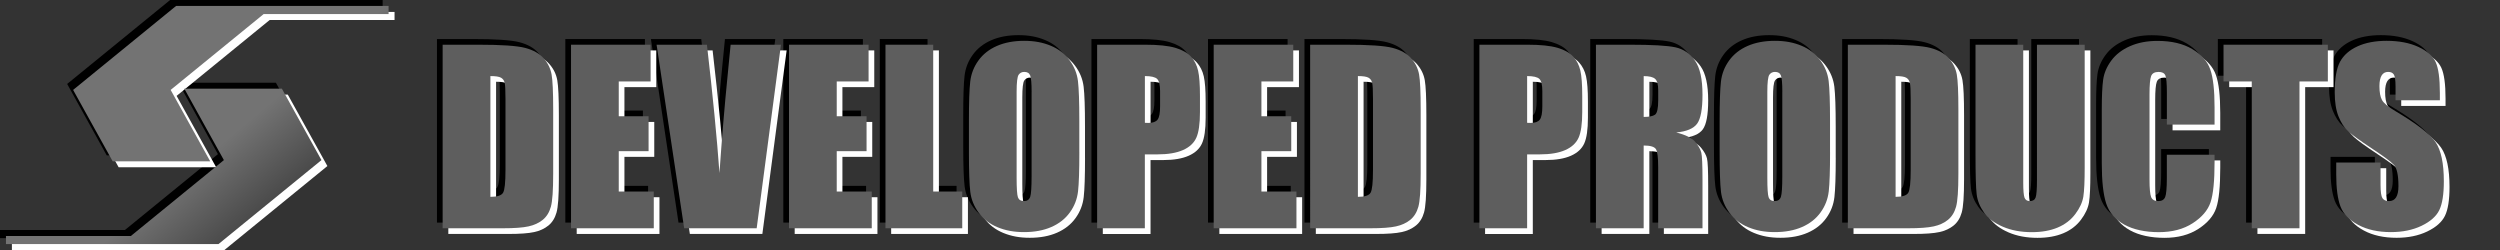
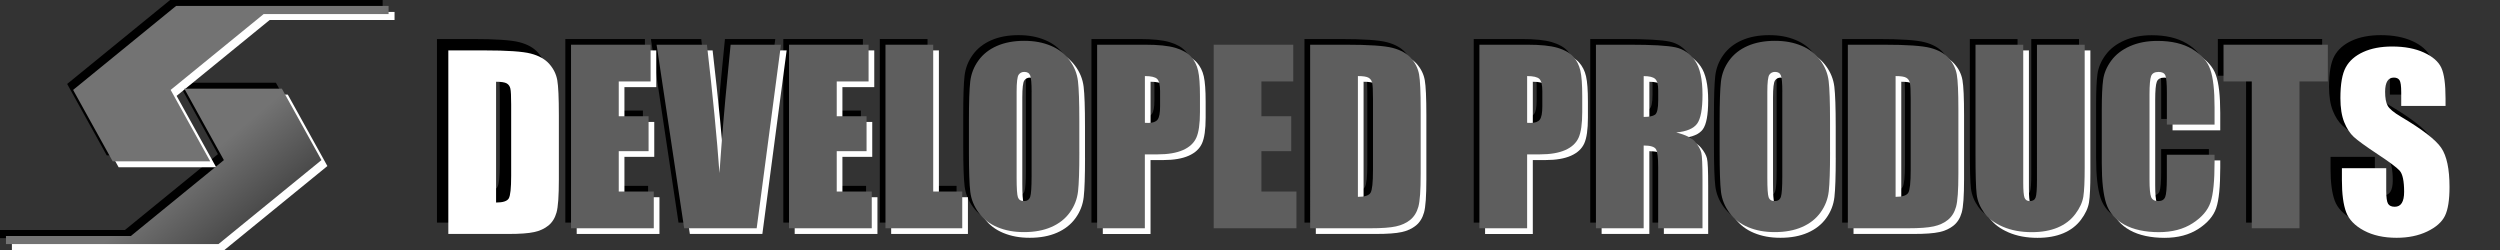
<svg xmlns="http://www.w3.org/2000/svg" id="_レイヤー_2" data-name="レイヤー 2" viewBox="0 0 880 88">
  <rect x="0" y="0" width="880" height="88" fill="#333333" stroke="none" />
  <defs>
    <style>
      .cls-1 {
        fill: #fff;
      }

      .cls-2 {
        fill: url(#_名称未設定グラデーション_170);
      }

      .cls-3 {
        fill: #5e5e5e;
      }
    </style>
    <linearGradient id="_名称未設定グラデーション_170" data-name="名称未設定グラデーション 170" x1="45.3" y1="15.23" x2="93.58" y2="72.77" gradientUnits="userSpaceOnUse">
      <stop offset=".64" stop-color="#737373" />
      <stop offset="1" stop-color="#4a4a4a" />
    </linearGradient>
  </defs>
  <g>
    <path d="M153.82,13.74h12.57c8.11,0,13.6.37,16.46,1.12,2.86.75,5.03,1.97,6.52,3.67s2.42,3.6,2.79,5.69c.37,2.09.56,6.19.56,12.31v22.63c0,5.8-.27,9.68-.82,11.63-.55,1.96-1.5,3.49-2.85,4.59-1.36,1.1-3.03,1.88-5.03,2.31-2,.44-5,.66-9.02.66h-21.19V13.74ZM170.62,24.79v42.5c2.42,0,3.91-.49,4.47-1.46.56-.97.84-3.61.84-7.92v-25.1c0-2.93-.09-4.8-.28-5.63-.19-.83-.61-1.43-1.28-1.82-.67-.39-1.92-.58-3.75-.58Z" />
    <path d="M199,13.74h28.01v12.93h-11.21v12.25h10.5v12.29h-10.5v14.21h12.33v12.93h-29.13V13.74Z" />
    <path d="M272.9,13.74l-8.55,64.61h-25.52l-9.71-64.61h17.72c2.06,17.8,3.53,32.85,4.41,45.17.87-12.45,1.79-23.5,2.76-33.16l1.17-12.01h17.72Z" />
    <path d="M275.73,13.74h28.01v12.93h-11.21v12.25h10.5v12.29h-10.5v14.21h12.33v12.93h-29.13V13.74Z" />
    <path d="M326.49,13.74v51.68h10.22v12.93h-27.02V13.74h16.8Z" />
    <path d="M377.93,51.57c0,6.49-.15,11.09-.46,13.79-.31,2.7-1.26,5.17-2.87,7.4-1.61,2.24-3.79,3.95-6.53,5.15-2.74,1.2-5.93,1.79-9.58,1.79s-6.56-.57-9.32-1.7c-2.75-1.13-4.97-2.83-6.64-5.09s-2.67-4.72-2.99-7.38c-.32-2.66-.48-7.32-.48-13.97v-11.05c0-6.49.15-11.09.46-13.79s1.26-5.17,2.87-7.4c1.61-2.24,3.78-3.95,6.52-5.15s5.93-1.8,9.58-1.8,6.56.57,9.32,1.7c2.75,1.13,4.97,2.83,6.64,5.09,1.68,2.26,2.67,4.72,2.99,7.38.32,2.66.48,7.32.48,13.97v11.05ZM361.13,30.34c0-3.01-.17-4.93-.5-5.77-.33-.84-1.02-1.26-2.06-1.26-.88,0-1.55.34-2.02,1.02-.46.68-.7,2.68-.7,6.01v30.17c0,3.75.15,6.07.46,6.94s1.02,1.32,2.13,1.32,1.88-.5,2.2-1.52c.32-1.01.48-3.42.48-7.22v-29.69Z" />
    <path d="M384.19,13.74h16.92c4.58,0,8.09.36,10.56,1.08,2.46.72,4.31,1.76,5.55,3.11,1.24,1.36,2.07,3,2.51,4.93.44,1.93.66,4.92.66,8.96v5.63c0,4.12-.43,7.13-1.28,9.02s-2.41,3.34-4.69,4.35-5.25,1.52-8.92,1.52h-4.51v26.02h-16.8V13.74ZM401,24.79v16.44c.48.03.89.04,1.24.04,1.54,0,2.61-.38,3.21-1.14.6-.76.9-2.33.9-4.73v-5.31c0-2.21-.35-3.64-1.04-4.31-.69-.66-2.13-1-4.31-1Z" />
-     <path d="M425.22,13.74h28.01v12.93h-11.21v12.25h10.5v12.29h-10.5v14.21h12.33v12.93h-29.13V13.74Z" />
    <path d="M459.18,13.74h12.57c8.11,0,13.6.37,16.46,1.12,2.86.75,5.03,1.97,6.52,3.67s2.42,3.6,2.79,5.69c.37,2.09.56,6.19.56,12.31v22.63c0,5.8-.27,9.68-.82,11.63-.55,1.96-1.5,3.49-2.85,4.59-1.36,1.1-3.03,1.88-5.03,2.31-2,.44-5,.66-9.02.66h-21.19V13.74ZM475.98,24.79v42.5c2.42,0,3.91-.49,4.47-1.46.56-.97.84-3.61.84-7.92v-25.1c0-2.93-.09-4.8-.28-5.63-.19-.83-.61-1.43-1.28-1.82-.67-.39-1.92-.58-3.75-.58Z" />
    <path d="M518.75,13.74h16.92c4.58,0,8.09.36,10.56,1.08,2.46.72,4.31,1.76,5.55,3.11,1.24,1.36,2.07,3,2.51,4.93.44,1.93.66,4.92.66,8.96v5.63c0,4.12-.43,7.13-1.28,9.02s-2.41,3.34-4.69,4.35-5.25,1.52-8.92,1.52h-4.51v26.02h-16.8V13.74ZM535.55,24.79v16.44c.48.03.89.04,1.24.04,1.54,0,2.61-.38,3.21-1.14.6-.76.9-2.33.9-4.73v-5.31c0-2.21-.35-3.64-1.04-4.31-.69-.66-2.13-1-4.31-1Z" />
    <path d="M559.78,13.74h11.89c7.93,0,13.29.31,16.1.92,2.81.61,5.09,2.17,6.86,4.69,1.77,2.51,2.65,6.52,2.65,12.03,0,5.03-.63,8.41-1.88,10.14-1.25,1.73-3.71,2.77-7.38,3.11,3.33.83,5.56,1.93,6.7,3.31,1.14,1.38,1.86,2.65,2.14,3.81.28,1.16.42,4.34.42,9.56v17.04h-15.6v-21.47c0-3.46-.27-5.6-.82-6.42-.55-.82-1.98-1.24-4.29-1.24v29.13h-16.8V13.74ZM576.58,24.79v14.37c1.89,0,3.21-.26,3.97-.78.76-.52,1.14-2.2,1.14-5.05v-3.55c0-2.05-.37-3.39-1.1-4.03s-2.07-.96-4.01-.96Z" />
    <path d="M642.18,51.57c0,6.49-.15,11.09-.46,13.79-.31,2.7-1.26,5.17-2.87,7.4-1.61,2.24-3.79,3.95-6.53,5.15-2.74,1.2-5.93,1.79-9.58,1.79s-6.56-.57-9.32-1.7c-2.75-1.13-4.97-2.83-6.64-5.09s-2.67-4.72-2.99-7.38c-.32-2.66-.48-7.32-.48-13.97v-11.05c0-6.49.15-11.09.46-13.79s1.26-5.17,2.87-7.4c1.61-2.24,3.78-3.95,6.52-5.15s5.93-1.8,9.58-1.8,6.56.57,9.32,1.7c2.75,1.13,4.97,2.83,6.64,5.09,1.68,2.26,2.67,4.72,2.99,7.38.32,2.66.48,7.32.48,13.97v11.05ZM625.38,30.34c0-3.01-.17-4.93-.5-5.77-.33-.84-1.02-1.26-2.06-1.26-.88,0-1.55.34-2.02,1.02-.46.68-.7,2.68-.7,6.01v30.17c0,3.75.15,6.07.46,6.94s1.02,1.32,2.13,1.32,1.88-.5,2.2-1.52c.32-1.01.48-3.42.48-7.22v-29.69Z" />
    <path d="M648.45,13.74h12.57c8.11,0,13.6.37,16.46,1.12,2.86.75,5.03,1.97,6.52,3.67s2.42,3.6,2.79,5.69c.37,2.09.56,6.19.56,12.31v22.63c0,5.8-.27,9.68-.82,11.63-.55,1.96-1.5,3.49-2.85,4.59-1.36,1.1-3.03,1.88-5.03,2.31-2,.44-5,.66-9.02.66h-21.19V13.74ZM665.25,24.79v42.5c2.42,0,3.91-.49,4.47-1.46.56-.97.84-3.61.84-7.92v-25.1c0-2.93-.09-4.8-.28-5.63-.19-.83-.61-1.43-1.28-1.82-.67-.39-1.92-.58-3.75-.58Z" />
    <path d="M731.81,13.74v43.18c0,4.89-.16,8.33-.48,10.32s-1.26,4.02-2.83,6.11c-1.57,2.09-3.64,3.67-6.21,4.75-2.57,1.08-5.59,1.62-9.08,1.62-3.86,0-7.26-.64-10.22-1.92s-5.16-2.94-6.62-4.99c-1.46-2.05-2.33-4.21-2.59-6.48-.27-2.27-.4-7.06-.4-14.35V13.74h16.8v48.45c0,2.82.15,4.62.46,5.41.31.79.92,1.18,1.86,1.18,1.06,0,1.75-.43,2.05-1.3s.46-2.91.46-6.13V13.74h16.8Z" />
    <path d="M777.54,41.87h-16.8v-11.23c0-3.26-.18-5.3-.54-6.11s-1.15-1.21-2.38-1.21c-1.38,0-2.26.49-2.63,1.48-.37.98-.56,3.11-.56,6.38v30.01c0,3.14.19,5.19.56,6.15.37.96,1.21,1.44,2.51,1.44s2.07-.48,2.45-1.44c.38-.96.58-3.21.58-6.76v-8.12h16.8v2.52c0,6.69-.47,11.43-1.42,14.23-.94,2.8-3.03,5.25-6.26,7.35-3.23,2.1-7.22,3.16-11.95,3.16s-8.98-.89-12.17-2.67c-3.19-1.78-5.31-4.25-6.34-7.4-1.04-3.15-1.56-7.89-1.56-14.23v-18.88c0-4.65.16-8.15.48-10.47.32-2.33,1.27-4.57,2.85-6.72s3.78-3.85,6.58-5.09c2.81-1.24,6.03-1.86,9.68-1.86,4.95,0,9.03.96,12.25,2.87,3.22,1.91,5.33,4.3,6.34,7.15,1.01,2.86,1.52,7.3,1.52,13.33v6.14Z" />
    <path d="M817.4,13.74v12.93h-9.98v51.68h-16.8V26.67h-9.94v-12.93h36.71Z" />
    <path d="M856.83,33.29h-15.6v-4.79c0-2.24-.2-3.66-.6-4.27-.4-.61-1.06-.92-2-.92-1.01,0-1.78.41-2.29,1.24s-.78,2.08-.78,3.75c0,2.16.29,3.78.88,4.87.56,1.09,2.14,2.41,4.75,3.95,7.48,4.44,12.19,8.08,14.13,10.93s2.91,7.44,2.91,13.77c0,4.6-.54,7.99-1.62,10.18-1.08,2.18-3.16,4.01-6.25,5.49-3.09,1.48-6.68,2.21-10.77,2.21-4.5,0-8.33-.85-11.51-2.55s-5.26-3.87-6.25-6.5c-.98-2.63-1.48-6.37-1.48-11.21v-4.23h15.6v7.86c0,2.42.22,3.98.66,4.67.44.69,1.22,1.04,2.33,1.04s1.95-.44,2.49-1.32c.54-.88.82-2.18.82-3.91,0-3.8-.52-6.29-1.56-7.46-1.06-1.17-3.69-3.13-7.86-5.87-4.18-2.77-6.94-4.78-8.3-6.03-1.36-1.25-2.48-2.98-3.37-5.19-.89-2.21-1.34-5.03-1.34-8.46,0-4.95.63-8.57,1.9-10.86,1.26-2.29,3.31-4.08,6.13-5.37,2.82-1.29,6.22-1.94,10.22-1.94,4.36,0,8.08.71,11.15,2.12,3.07,1.41,5.11,3.19,6.11,5.33,1,2.14,1.5,5.78,1.5,10.91v2.55Z" />
  </g>
  <g>
    <path class="cls-1" d="M157.82,17.74h12.57c8.11,0,13.6.37,16.46,1.12,2.86.75,5.03,1.97,6.52,3.67s2.42,3.6,2.79,5.69c.37,2.09.56,6.19.56,12.31v22.63c0,5.8-.27,9.68-.82,11.63-.55,1.96-1.5,3.49-2.85,4.59-1.36,1.1-3.03,1.88-5.03,2.31-2,.44-5,.66-9.02.66h-21.19V17.74ZM174.62,28.79v42.5c2.42,0,3.91-.49,4.47-1.46.56-.97.84-3.61.84-7.92v-25.1c0-2.93-.09-4.8-.28-5.63-.19-.83-.61-1.43-1.28-1.82-.67-.39-1.92-.58-3.75-.58Z" />
    <path class="cls-1" d="M203,17.74h28.01v12.93h-11.21v12.25h10.5v12.29h-10.5v14.21h12.33v12.93h-29.13V17.74Z" />
    <path class="cls-1" d="M276.9,17.74l-8.55,64.61h-25.52l-9.71-64.61h17.72c2.06,17.8,3.53,32.85,4.41,45.17.87-12.45,1.79-23.5,2.76-33.16l1.17-12.01h17.72Z" />
    <path class="cls-1" d="M279.73,17.74h28.01v12.93h-11.21v12.25h10.5v12.29h-10.5v14.21h12.33v12.93h-29.13V17.74Z" />
    <path class="cls-1" d="M330.49,17.74v51.68h10.22v12.93h-27.02V17.74h16.8Z" />
    <path class="cls-1" d="M381.93,55.57c0,6.49-.15,11.09-.46,13.79-.31,2.7-1.26,5.17-2.87,7.4-1.61,2.24-3.79,3.95-6.53,5.15-2.74,1.2-5.93,1.79-9.58,1.79s-6.56-.57-9.32-1.7c-2.75-1.13-4.97-2.83-6.64-5.09s-2.67-4.72-2.99-7.38c-.32-2.66-.48-7.32-.48-13.97v-11.05c0-6.49.15-11.09.46-13.79s1.26-5.17,2.87-7.4c1.61-2.24,3.78-3.95,6.52-5.15s5.93-1.8,9.58-1.8,6.56.57,9.32,1.7c2.75,1.13,4.97,2.83,6.64,5.09,1.68,2.26,2.67,4.72,2.99,7.38.32,2.66.48,7.32.48,13.97v11.05ZM365.13,34.34c0-3.01-.17-4.93-.5-5.77-.33-.84-1.02-1.26-2.06-1.26-.88,0-1.55.34-2.02,1.02-.46.68-.7,2.68-.7,6.01v30.17c0,3.75.15,6.07.46,6.94s1.02,1.32,2.13,1.32,1.88-.5,2.2-1.52c.32-1.01.48-3.42.48-7.22v-29.69Z" />
    <path class="cls-1" d="M388.19,17.74h16.92c4.58,0,8.09.36,10.56,1.08,2.46.72,4.31,1.76,5.55,3.11,1.24,1.36,2.07,3,2.51,4.93.44,1.93.66,4.92.66,8.96v5.63c0,4.12-.43,7.13-1.28,9.02s-2.41,3.34-4.69,4.35-5.25,1.52-8.92,1.52h-4.51v26.02h-16.8V17.74ZM405,28.79v16.44c.48.03.89.04,1.24.04,1.54,0,2.61-.38,3.21-1.14.6-.76.9-2.33.9-4.73v-5.31c0-2.21-.35-3.64-1.04-4.31-.69-.66-2.13-1-4.31-1Z" />
-     <path class="cls-1" d="M429.22,17.74h28.01v12.93h-11.21v12.25h10.5v12.29h-10.5v14.21h12.33v12.93h-29.13V17.74Z" />
    <path class="cls-1" d="M463.18,17.74h12.57c8.11,0,13.6.37,16.46,1.12,2.86.75,5.03,1.97,6.52,3.67s2.42,3.6,2.79,5.69c.37,2.09.56,6.19.56,12.31v22.63c0,5.8-.27,9.68-.82,11.63-.55,1.96-1.5,3.49-2.85,4.59-1.36,1.1-3.03,1.88-5.03,2.31-2,.44-5,.66-9.02.66h-21.19V17.74ZM479.98,28.79v42.5c2.42,0,3.91-.49,4.47-1.46.56-.97.84-3.61.84-7.92v-25.1c0-2.93-.09-4.8-.28-5.63-.19-.83-.61-1.43-1.28-1.82-.67-.39-1.92-.58-3.75-.58Z" />
    <path class="cls-1" d="M522.75,17.74h16.92c4.58,0,8.09.36,10.56,1.08,2.46.72,4.31,1.76,5.55,3.11,1.24,1.36,2.07,3,2.51,4.93.44,1.93.66,4.92.66,8.96v5.63c0,4.12-.43,7.13-1.28,9.02s-2.41,3.34-4.69,4.35-5.25,1.52-8.92,1.52h-4.51v26.02h-16.8V17.74ZM539.55,28.79v16.44c.48.03.89.04,1.24.04,1.54,0,2.61-.38,3.21-1.14.6-.76.9-2.33.9-4.73v-5.31c0-2.21-.35-3.64-1.04-4.31-.69-.66-2.13-1-4.31-1Z" />
    <path class="cls-1" d="M563.78,17.74h11.89c7.93,0,13.29.31,16.1.92,2.81.61,5.09,2.17,6.86,4.69,1.77,2.51,2.65,6.52,2.65,12.03,0,5.03-.63,8.41-1.88,10.14-1.25,1.73-3.71,2.77-7.38,3.11,3.33.83,5.56,1.93,6.7,3.31,1.14,1.38,1.86,2.65,2.14,3.81.28,1.16.42,4.34.42,9.56v17.04h-15.6v-21.47c0-3.46-.27-5.6-.82-6.42-.55-.82-1.98-1.24-4.29-1.24v29.13h-16.8V17.74ZM580.58,28.79v14.37c1.89,0,3.21-.26,3.97-.78.76-.52,1.14-2.2,1.14-5.05v-3.55c0-2.05-.37-3.39-1.1-4.03s-2.07-.96-4.01-.96Z" />
    <path class="cls-1" d="M646.18,55.57c0,6.49-.15,11.09-.46,13.79-.31,2.7-1.26,5.17-2.87,7.4-1.61,2.24-3.79,3.95-6.53,5.15-2.74,1.2-5.93,1.79-9.58,1.79s-6.56-.57-9.32-1.7c-2.75-1.13-4.97-2.83-6.64-5.09s-2.67-4.72-2.99-7.38c-.32-2.66-.48-7.32-.48-13.97v-11.05c0-6.49.15-11.09.46-13.79s1.26-5.17,2.87-7.4c1.61-2.24,3.78-3.95,6.52-5.15s5.93-1.8,9.58-1.8,6.56.57,9.32,1.7c2.75,1.13,4.97,2.83,6.64,5.09,1.68,2.26,2.67,4.72,2.99,7.38.32,2.66.48,7.32.48,13.97v11.05ZM629.38,34.34c0-3.01-.17-4.93-.5-5.77-.33-.84-1.02-1.26-2.06-1.26-.88,0-1.55.34-2.02,1.02-.46.68-.7,2.68-.7,6.01v30.17c0,3.75.15,6.07.46,6.94s1.02,1.32,2.13,1.32,1.88-.5,2.2-1.52c.32-1.01.48-3.42.48-7.22v-29.69Z" />
    <path class="cls-1" d="M652.45,17.74h12.57c8.11,0,13.6.37,16.46,1.12,2.86.75,5.03,1.97,6.52,3.67s2.42,3.6,2.79,5.69c.37,2.09.56,6.19.56,12.31v22.63c0,5.8-.27,9.68-.82,11.63-.55,1.96-1.5,3.49-2.85,4.59-1.36,1.1-3.03,1.88-5.03,2.31-2,.44-5,.66-9.02.66h-21.19V17.74ZM669.25,28.79v42.5c2.42,0,3.91-.49,4.47-1.46.56-.97.84-3.61.84-7.92v-25.1c0-2.93-.09-4.8-.28-5.63-.19-.83-.61-1.43-1.28-1.82-.67-.39-1.92-.58-3.75-.58Z" />
    <path class="cls-1" d="M735.81,17.74v43.18c0,4.89-.16,8.33-.48,10.32s-1.26,4.02-2.83,6.11c-1.57,2.09-3.64,3.67-6.21,4.75-2.57,1.08-5.59,1.62-9.08,1.62-3.86,0-7.26-.64-10.22-1.92s-5.16-2.94-6.62-4.99c-1.46-2.05-2.33-4.21-2.59-6.48-.27-2.27-.4-7.06-.4-14.35V17.74h16.8v48.45c0,2.82.15,4.62.46,5.41.31.79.92,1.18,1.86,1.18,1.06,0,1.75-.43,2.05-1.3s.46-2.91.46-6.13V17.74h16.8Z" />
    <path class="cls-1" d="M781.54,45.87h-16.8v-11.23c0-3.26-.18-5.3-.54-6.11s-1.15-1.21-2.38-1.21c-1.38,0-2.26.49-2.63,1.48-.37.98-.56,3.11-.56,6.38v30.01c0,3.14.19,5.19.56,6.15.37.96,1.21,1.44,2.51,1.44s2.07-.48,2.45-1.44c.38-.96.58-3.21.58-6.76v-8.12h16.8v2.52c0,6.69-.47,11.43-1.42,14.23-.94,2.8-3.03,5.25-6.26,7.35-3.23,2.1-7.22,3.16-11.95,3.16s-8.98-.89-12.17-2.67c-3.19-1.78-5.31-4.25-6.34-7.4-1.04-3.15-1.56-7.89-1.56-14.23v-18.88c0-4.65.16-8.15.48-10.47.32-2.33,1.27-4.57,2.85-6.72s3.78-3.85,6.58-5.09c2.81-1.24,6.03-1.86,9.68-1.86,4.95,0,9.03.96,12.25,2.87,3.22,1.91,5.33,4.3,6.34,7.15,1.01,2.86,1.52,7.3,1.52,13.33v6.14Z" />
-     <path class="cls-1" d="M821.4,17.74v12.93h-9.98v51.68h-16.8V30.67h-9.94v-12.93h36.71Z" />
    <path class="cls-1" d="M860.83,37.29h-15.6v-4.79c0-2.24-.2-3.66-.6-4.27-.4-.61-1.06-.92-2-.92-1.01,0-1.78.41-2.29,1.24s-.78,2.08-.78,3.75c0,2.16.29,3.78.88,4.87.56,1.09,2.14,2.41,4.75,3.95,7.48,4.44,12.19,8.08,14.13,10.93s2.91,7.44,2.91,13.77c0,4.6-.54,7.99-1.62,10.18-1.08,2.18-3.16,4.01-6.25,5.49-3.09,1.48-6.68,2.21-10.77,2.21-4.5,0-8.33-.85-11.51-2.55s-5.26-3.87-6.25-6.5c-.98-2.63-1.48-6.37-1.48-11.21v-4.23h15.6v7.86c0,2.42.22,3.98.66,4.67.44.69,1.22,1.04,2.33,1.04s1.95-.44,2.49-1.32c.54-.88.82-2.18.82-3.91,0-3.8-.52-6.29-1.56-7.46-1.06-1.17-3.69-3.13-7.86-5.87-4.18-2.77-6.94-4.78-8.3-6.03-1.36-1.25-2.48-2.98-3.37-5.19-.89-2.21-1.34-5.03-1.34-8.46,0-4.95.63-8.57,1.9-10.86,1.26-2.29,3.31-4.08,6.13-5.37,2.82-1.29,6.22-1.94,10.22-1.94,4.36,0,8.08.71,11.15,2.12,3.07,1.41,5.11,3.19,6.11,5.33,1,2.14,1.5,5.78,1.5,10.91v2.55Z" />
  </g>
  <g>
-     <path class="cls-3" d="M155.82,15.74h12.57c8.11,0,13.6.37,16.46,1.12,2.86.75,5.03,1.97,6.52,3.67s2.42,3.6,2.79,5.69c.37,2.09.56,6.19.56,12.31v22.63c0,5.8-.27,9.68-.82,11.63-.55,1.96-1.5,3.49-2.85,4.59-1.36,1.1-3.03,1.88-5.03,2.31-2,.44-5,.66-9.02.66h-21.19V15.74ZM172.62,26.79v42.5c2.42,0,3.91-.49,4.47-1.46.56-.97.84-3.61.84-7.92v-25.1c0-2.93-.09-4.8-.28-5.63-.19-.83-.61-1.43-1.28-1.82-.67-.39-1.92-.58-3.75-.58Z" />
    <path class="cls-3" d="M201,15.74h28.01v12.93h-11.21v12.25h10.5v12.29h-10.5v14.21h12.33v12.93h-29.13V15.74Z" />
    <path class="cls-3" d="M274.9,15.74l-8.55,64.61h-25.52l-9.71-64.61h17.72c2.06,17.8,3.53,32.85,4.41,45.17.87-12.45,1.79-23.5,2.76-33.16l1.17-12.01h17.72Z" />
    <path class="cls-3" d="M277.73,15.74h28.01v12.93h-11.21v12.25h10.5v12.29h-10.5v14.21h12.33v12.93h-29.13V15.74Z" />
    <path class="cls-3" d="M328.49,15.74v51.68h10.22v12.93h-27.02V15.74h16.8Z" />
    <path class="cls-3" d="M379.93,53.57c0,6.49-.15,11.09-.46,13.79-.31,2.7-1.26,5.17-2.87,7.4-1.61,2.24-3.79,3.95-6.53,5.15-2.74,1.2-5.93,1.79-9.58,1.79s-6.56-.57-9.32-1.7c-2.75-1.13-4.97-2.83-6.64-5.09s-2.67-4.72-2.99-7.38c-.32-2.66-.48-7.32-.48-13.97v-11.05c0-6.49.15-11.09.46-13.79s1.26-5.17,2.87-7.4c1.61-2.24,3.78-3.95,6.52-5.15s5.93-1.8,9.58-1.8,6.56.57,9.32,1.7c2.75,1.13,4.97,2.83,6.64,5.09,1.68,2.26,2.67,4.72,2.99,7.38.32,2.66.48,7.32.48,13.97v11.05ZM363.13,32.34c0-3.01-.17-4.93-.5-5.77-.33-.84-1.02-1.26-2.06-1.26-.88,0-1.55.34-2.02,1.02-.46.68-.7,2.68-.7,6.01v30.17c0,3.75.15,6.07.46,6.94s1.02,1.32,2.13,1.32,1.88-.5,2.2-1.52c.32-1.01.48-3.42.48-7.22v-29.69Z" />
    <path class="cls-3" d="M386.19,15.74h16.92c4.58,0,8.09.36,10.56,1.08,2.46.72,4.31,1.76,5.55,3.11,1.24,1.36,2.07,3,2.51,4.93.44,1.93.66,4.92.66,8.96v5.63c0,4.12-.43,7.13-1.28,9.02s-2.41,3.34-4.69,4.35-5.25,1.52-8.92,1.52h-4.51v26.02h-16.8V15.74ZM403,26.79v16.44c.48.03.89.04,1.24.04,1.54,0,2.61-.38,3.21-1.14.6-.76.9-2.33.9-4.73v-5.31c0-2.21-.35-3.64-1.04-4.31-.69-.66-2.13-1-4.31-1Z" />
    <path class="cls-3" d="M427.22,15.74h28.01v12.93h-11.21v12.25h10.5v12.29h-10.5v14.21h12.33v12.93h-29.13V15.74Z" />
    <path class="cls-3" d="M461.18,15.74h12.57c8.11,0,13.6.37,16.46,1.12,2.86.75,5.03,1.97,6.52,3.67s2.42,3.6,2.79,5.69c.37,2.09.56,6.19.56,12.31v22.63c0,5.8-.27,9.68-.82,11.63-.55,1.96-1.5,3.49-2.85,4.59-1.36,1.1-3.03,1.88-5.03,2.31-2,.44-5,.66-9.02.66h-21.19V15.74ZM477.98,26.79v42.5c2.42,0,3.91-.49,4.47-1.46.56-.97.84-3.61.84-7.92v-25.1c0-2.93-.09-4.8-.28-5.63-.19-.83-.61-1.43-1.28-1.82-.67-.39-1.92-.58-3.75-.58Z" />
    <path class="cls-3" d="M520.75,15.74h16.92c4.58,0,8.09.36,10.56,1.08,2.46.72,4.31,1.76,5.55,3.11,1.24,1.36,2.07,3,2.51,4.93.44,1.93.66,4.92.66,8.96v5.63c0,4.12-.43,7.13-1.28,9.02s-2.41,3.34-4.69,4.35-5.25,1.52-8.92,1.52h-4.51v26.02h-16.8V15.74ZM537.55,26.79v16.44c.48.03.89.04,1.24.04,1.54,0,2.61-.38,3.21-1.14.6-.76.9-2.33.9-4.73v-5.31c0-2.21-.35-3.64-1.04-4.31-.69-.66-2.13-1-4.31-1Z" />
    <path class="cls-3" d="M561.78,15.74h11.89c7.93,0,13.29.31,16.1.92,2.81.61,5.09,2.17,6.86,4.69,1.77,2.51,2.65,6.52,2.65,12.03,0,5.03-.63,8.41-1.88,10.14-1.25,1.73-3.71,2.77-7.38,3.11,3.33.83,5.56,1.93,6.7,3.31,1.14,1.38,1.86,2.65,2.14,3.81.28,1.16.42,4.34.42,9.56v17.04h-15.6v-21.47c0-3.46-.27-5.6-.82-6.42-.55-.82-1.98-1.24-4.29-1.24v29.13h-16.8V15.74ZM578.58,26.79v14.37c1.89,0,3.21-.26,3.97-.78.76-.52,1.14-2.2,1.14-5.05v-3.55c0-2.05-.37-3.39-1.1-4.03s-2.07-.96-4.01-.96Z" />
    <path class="cls-3" d="M644.18,53.57c0,6.49-.15,11.09-.46,13.79-.31,2.7-1.26,5.17-2.87,7.4-1.61,2.24-3.79,3.95-6.53,5.15-2.74,1.2-5.93,1.79-9.58,1.79s-6.56-.57-9.32-1.7c-2.75-1.13-4.97-2.83-6.64-5.09s-2.67-4.72-2.99-7.38c-.32-2.66-.48-7.32-.48-13.97v-11.05c0-6.49.15-11.09.46-13.79s1.26-5.17,2.87-7.4c1.61-2.24,3.78-3.95,6.52-5.15s5.93-1.8,9.58-1.8,6.56.57,9.32,1.7c2.75,1.13,4.97,2.83,6.64,5.09,1.68,2.26,2.67,4.72,2.99,7.38.32,2.66.48,7.32.48,13.97v11.05ZM627.38,32.34c0-3.01-.17-4.93-.5-5.77-.33-.84-1.02-1.26-2.06-1.26-.88,0-1.55.34-2.02,1.02-.46.68-.7,2.68-.7,6.01v30.17c0,3.75.15,6.07.46,6.94s1.02,1.32,2.13,1.32,1.88-.5,2.2-1.52c.32-1.01.48-3.42.48-7.22v-29.69Z" />
    <path class="cls-3" d="M650.45,15.74h12.57c8.11,0,13.6.37,16.46,1.12,2.86.75,5.03,1.97,6.52,3.67s2.42,3.6,2.79,5.69c.37,2.09.56,6.19.56,12.31v22.63c0,5.8-.27,9.68-.82,11.63-.55,1.96-1.5,3.49-2.85,4.59-1.36,1.1-3.03,1.88-5.03,2.31-2,.44-5,.66-9.02.66h-21.19V15.74ZM667.25,26.79v42.5c2.42,0,3.91-.49,4.47-1.46.56-.97.84-3.61.84-7.92v-25.1c0-2.93-.09-4.8-.28-5.63-.19-.83-.61-1.43-1.28-1.82-.67-.39-1.92-.58-3.75-.58Z" />
    <path class="cls-3" d="M733.81,15.74v43.18c0,4.89-.16,8.33-.48,10.32s-1.26,4.02-2.83,6.11c-1.57,2.09-3.64,3.67-6.21,4.75-2.57,1.08-5.59,1.62-9.08,1.62-3.86,0-7.26-.64-10.22-1.92s-5.16-2.94-6.62-4.99c-1.46-2.05-2.33-4.21-2.59-6.48-.27-2.27-.4-7.06-.4-14.35V15.74h16.8v48.45c0,2.82.15,4.62.46,5.41.31.79.92,1.18,1.86,1.18,1.06,0,1.75-.43,2.05-1.3s.46-2.91.46-6.13V15.74h16.8Z" />
    <path class="cls-3" d="M779.54,43.87h-16.8v-11.23c0-3.26-.18-5.3-.54-6.11s-1.15-1.21-2.38-1.21c-1.38,0-2.26.49-2.63,1.48-.37.98-.56,3.11-.56,6.38v30.01c0,3.14.19,5.19.56,6.15.37.96,1.21,1.44,2.51,1.44s2.07-.48,2.45-1.44c.38-.96.58-3.21.58-6.76v-8.12h16.8v2.52c0,6.69-.47,11.43-1.42,14.23-.94,2.8-3.03,5.25-6.26,7.35-3.23,2.1-7.22,3.16-11.95,3.16s-8.98-.89-12.17-2.67c-3.19-1.78-5.31-4.25-6.34-7.4-1.04-3.15-1.56-7.89-1.56-14.23v-18.88c0-4.65.16-8.15.48-10.47.32-2.33,1.27-4.57,2.85-6.72s3.78-3.85,6.58-5.09c2.81-1.24,6.03-1.86,9.68-1.86,4.95,0,9.03.96,12.25,2.87,3.22,1.91,5.33,4.3,6.34,7.15,1.01,2.86,1.52,7.3,1.52,13.33v6.14Z" />
    <path class="cls-3" d="M819.4,15.74v12.93h-9.98v51.68h-16.8V28.67h-9.94v-12.93h36.71Z" />
-     <path class="cls-3" d="M858.83,35.29h-15.6v-4.79c0-2.24-.2-3.66-.6-4.27-.4-.61-1.06-.92-2-.92-1.01,0-1.78.41-2.29,1.24s-.78,2.08-.78,3.75c0,2.16.29,3.78.88,4.87.56,1.09,2.14,2.41,4.75,3.95,7.48,4.44,12.19,8.08,14.13,10.93s2.91,7.44,2.91,13.77c0,4.6-.54,7.99-1.62,10.18-1.08,2.18-3.16,4.01-6.25,5.49-3.09,1.48-6.68,2.21-10.77,2.21-4.5,0-8.33-.85-11.51-2.55s-5.26-3.87-6.25-6.5c-.98-2.63-1.48-6.37-1.48-11.21v-4.23h15.6v7.86c0,2.42.22,3.98.66,4.67.44.69,1.22,1.04,2.33,1.04s1.95-.44,2.49-1.32c.54-.88.82-2.18.82-3.91,0-3.8-.52-6.29-1.56-7.46-1.06-1.17-3.69-3.13-7.86-5.87-4.18-2.77-6.94-4.78-8.3-6.03-1.36-1.25-2.48-2.98-3.37-5.19-.89-2.21-1.34-5.03-1.34-8.46,0-4.95.63-8.57,1.9-10.86,1.26-2.29,3.31-4.08,6.13-5.37,2.82-1.29,6.22-1.94,10.22-1.94,4.36,0,8.08.71,11.15,2.12,3.07,1.41,5.11,3.19,6.11,5.33,1,2.14,1.5,5.78,1.5,10.91v2.55Z" />
  </g>
  <path d="M74.81,83.81l36.24-29.55-13.93-25.14h-34.34l13.93,25.14-32.75,26.71H0v2.85h74.81ZM71.91,54.7l-13.93-25.14L90.73,2.85h43.96V0H59.88L23.64,29.55l13.93,25.14h34.34Z" />
  <path class="cls-1" d="M79,88l36.24-29.55-13.93-25.14h-34.34l13.93,25.14-32.75,26.71H4.19v2.85h74.81ZM76.1,58.89l-13.93-25.14L94.92,7.04h43.96v-2.85h-74.81l-36.24,29.55,13.93,25.14h34.34Z" />
  <path class="cls-2" d="M76.91,85.91l36.24-29.55-13.93-25.14h-34.34l13.93,25.14-32.75,26.71H2.1v2.85h74.81ZM74,56.79l-13.93-25.14L92.82,4.94h43.96v-2.85H61.98L25.74,31.65l13.93,25.14h34.34Z" />
</svg>